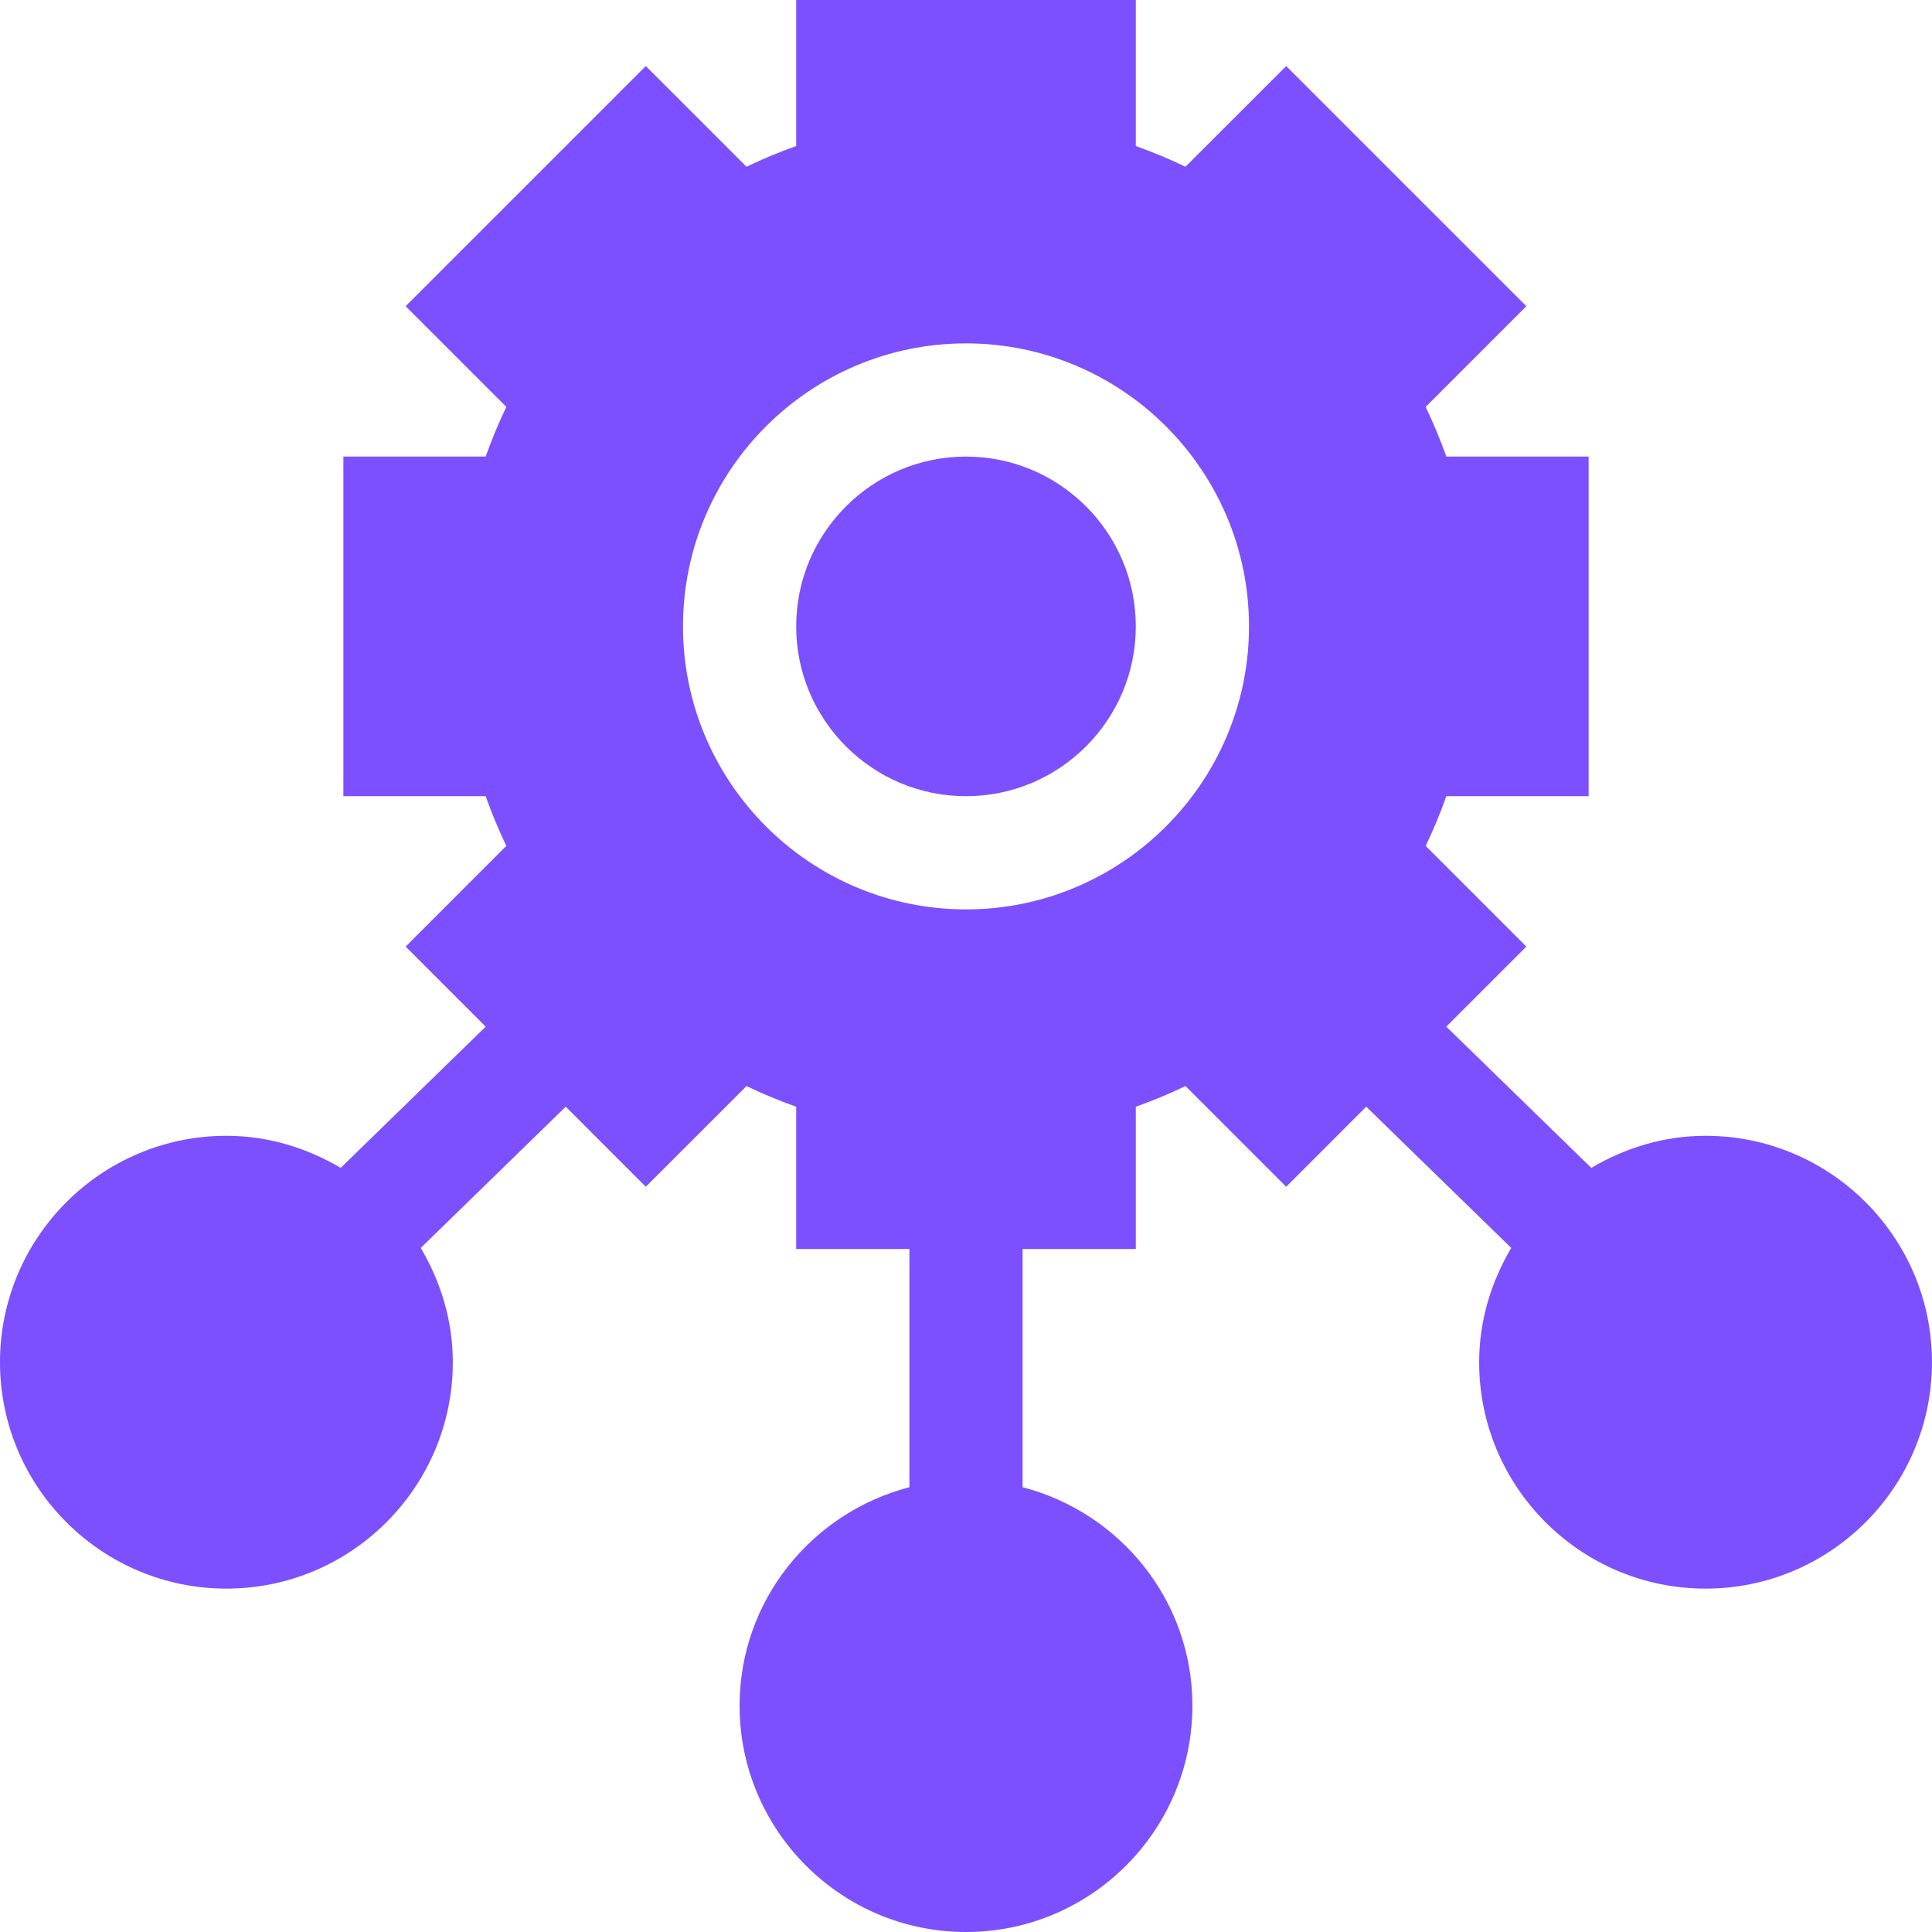
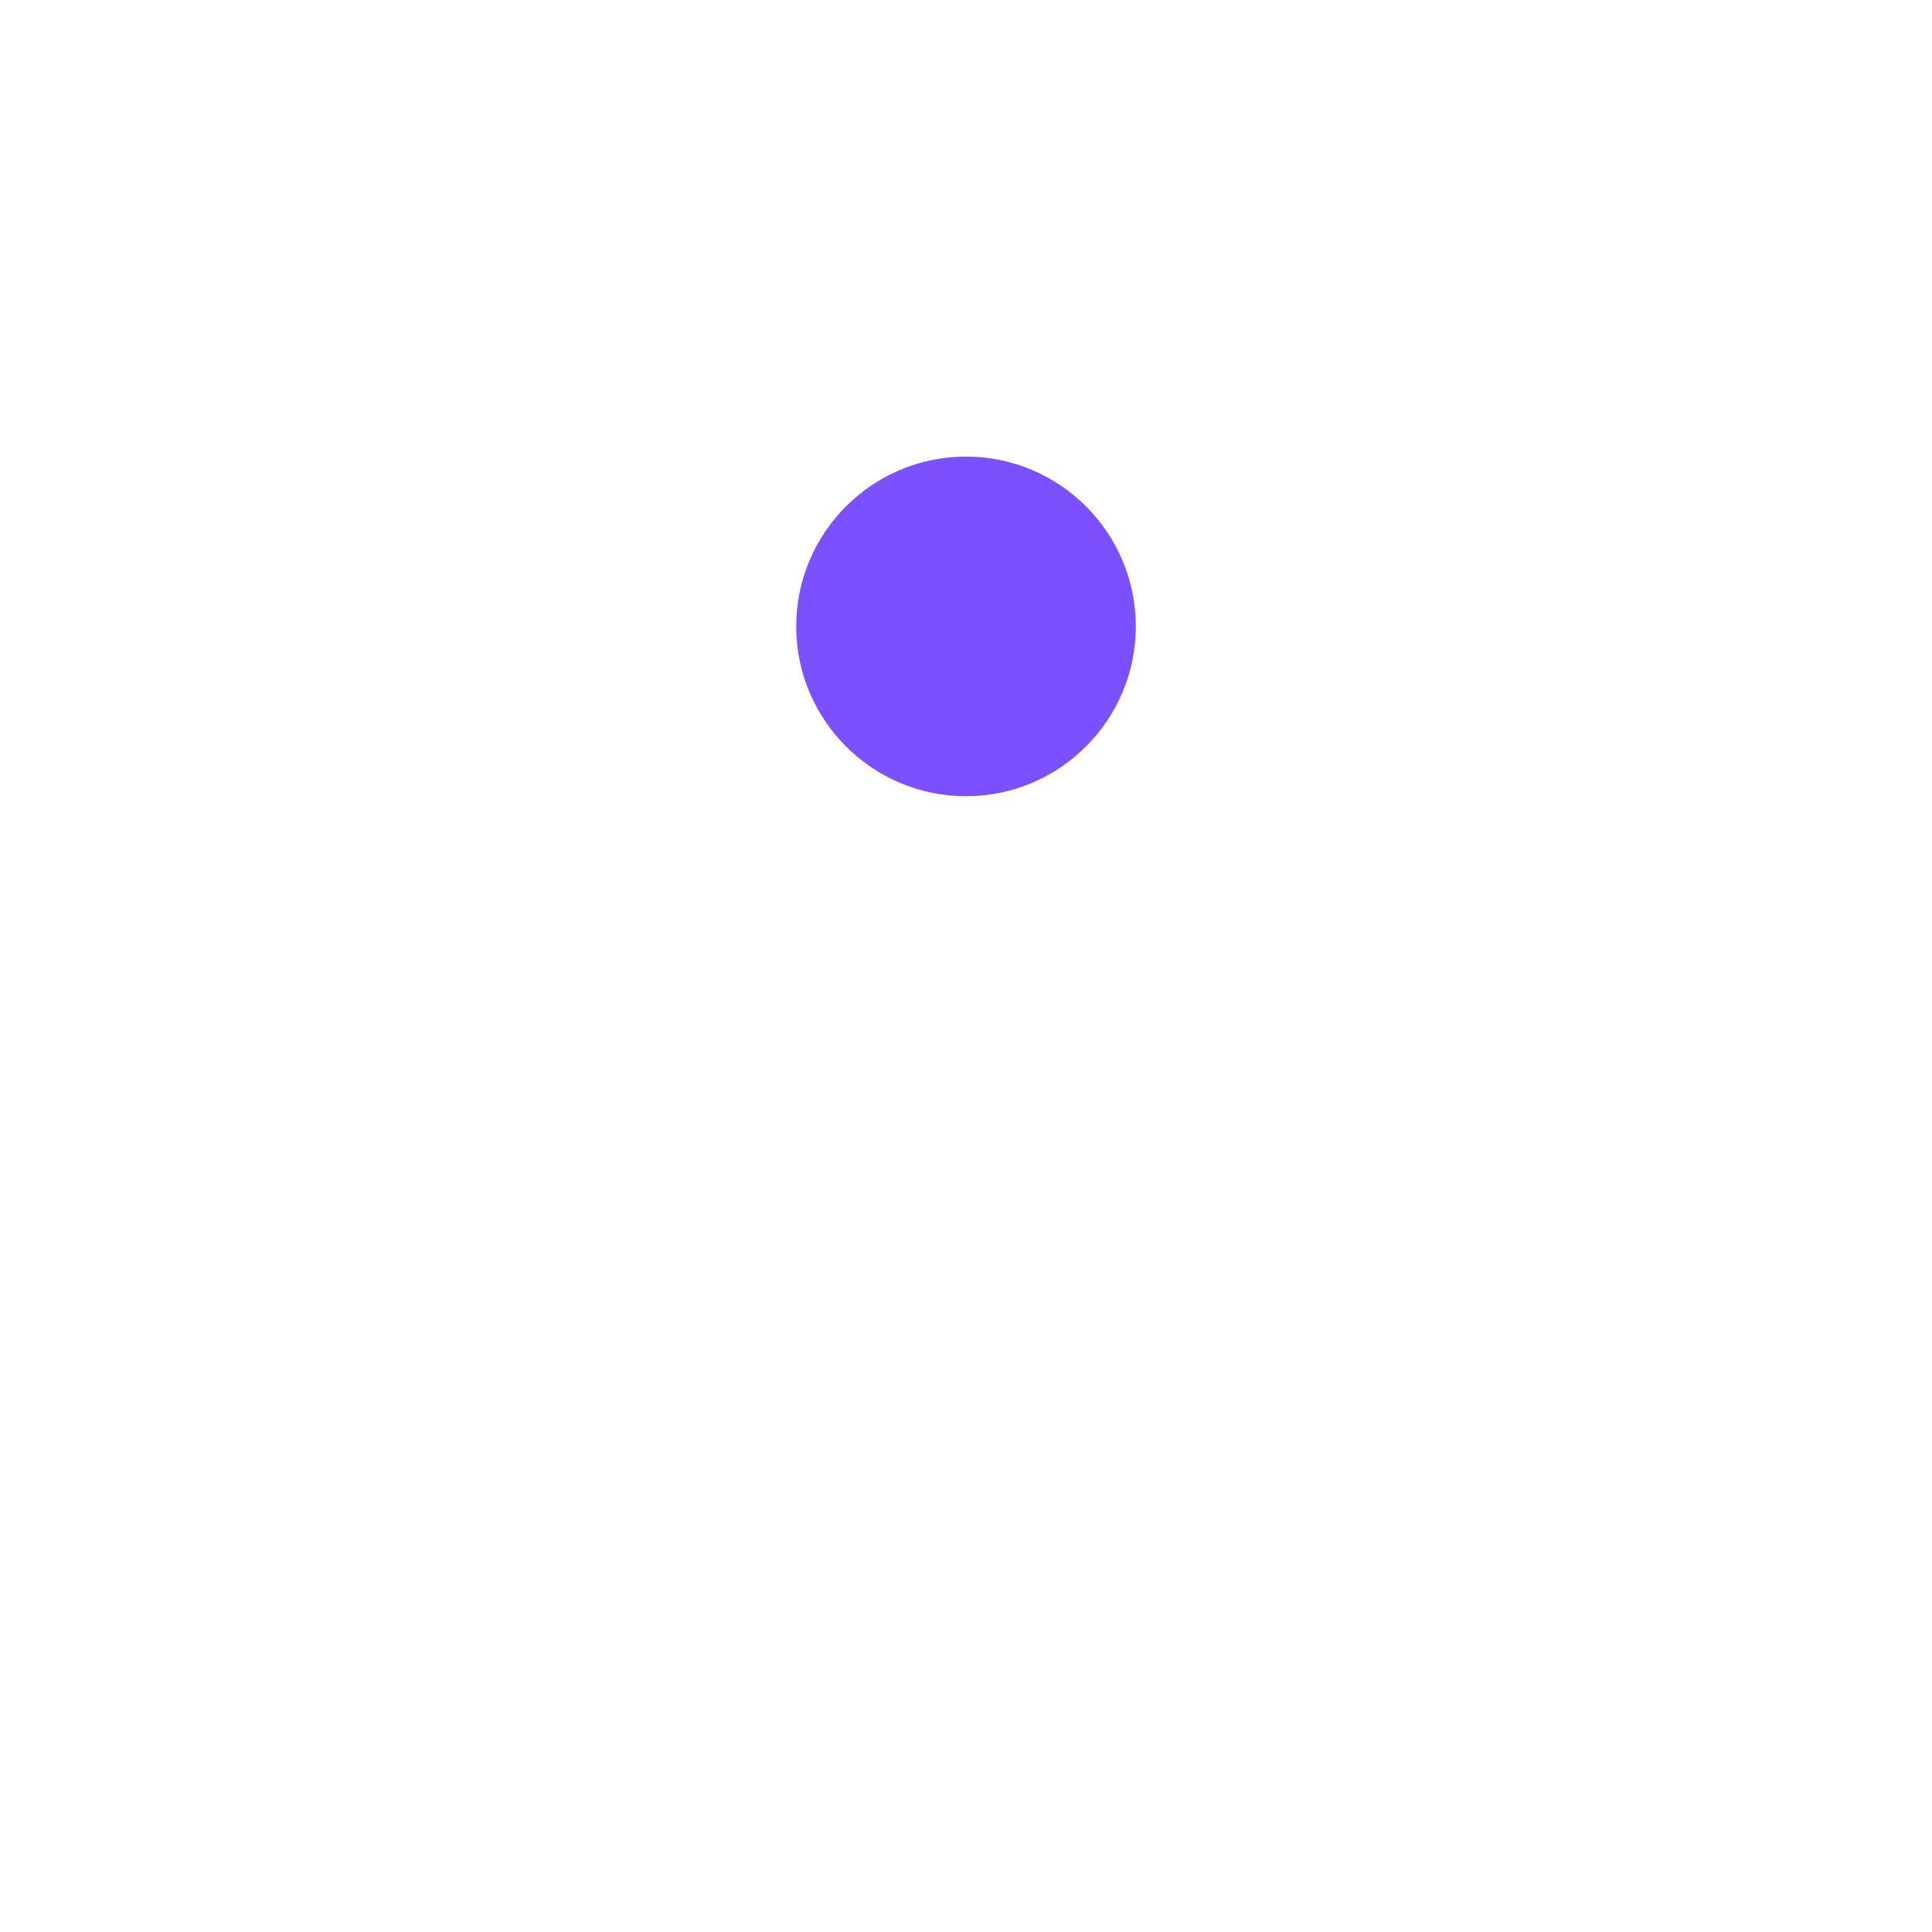
<svg xmlns="http://www.w3.org/2000/svg" width="64" height="64" viewBox="0 0 64 64" fill="none">
  <g clip-path="url(#clip0_2243_786)">
    <path d="M32 15.125C28.898 15.125 26.375 17.648 26.375 20.75C26.375 23.852 28.898 26.375 32 26.375C35.102 26.375 37.625 23.852 37.625 20.75C37.625 17.648 35.102 15.125 32 15.125Z" fill="#7C4FFF" />
-     <path d="M56.5 37.625C55.113 37.625 53.829 38.029 52.714 38.688L47.91 34.009L50.562 31.357L47.227 28.021C47.485 27.485 47.712 26.936 47.912 26.375H52.625V15.125H47.912C47.712 14.565 47.485 14.016 47.227 13.479L50.562 10.143L42.607 2.189L39.271 5.523C38.735 5.265 38.185 5.038 37.625 4.838V0H26.375V4.838C25.815 5.038 25.265 5.265 24.729 5.523L21.393 2.188L13.438 10.143L16.773 13.479C16.515 14.015 16.288 14.565 16.088 15.125H11.375V26.375H16.088C16.288 26.935 16.515 27.485 16.773 28.021L13.438 31.357L16.09 34.009L11.286 38.688C10.171 38.029 8.887 37.625 7.5 37.625C3.364 37.625 0 40.989 0 45.125C0 49.261 3.364 52.625 7.5 52.625C11.636 52.625 15 49.261 15 45.125C15 43.738 14.596 42.454 13.938 41.339L18.741 36.66L21.393 39.312L24.729 35.977C25.265 36.235 25.814 36.462 26.375 36.662V41.375H30.125V49.266C26.899 50.105 24.5 53.015 24.5 56.5C24.5 60.636 27.863 64 32 64C36.136 64 39.5 60.636 39.5 56.5C39.5 53.015 37.101 50.105 33.875 49.266V41.375H37.625V36.662C38.185 36.462 38.734 36.235 39.271 35.977L42.607 39.312L45.258 36.66L50.062 41.339C49.404 42.454 48.999 43.738 48.999 45.125C48.999 49.261 52.363 52.625 56.499 52.625C60.636 52.625 63.999 49.261 63.999 45.125C63.999 40.988 60.636 37.625 56.5 37.625ZM32 30.125C26.831 30.125 22.625 25.919 22.625 20.75C22.625 15.581 26.831 11.375 32 11.375C37.169 11.375 41.375 15.581 41.375 20.75C41.375 25.919 37.169 30.125 32 30.125Z" fill="#7C4FFF" />
  </g>
  <defs>
    <clipPath id="clip0_2243_786">
      <rect width="64" height="64" fill="white" />
    </clipPath>
  </defs>
</svg>